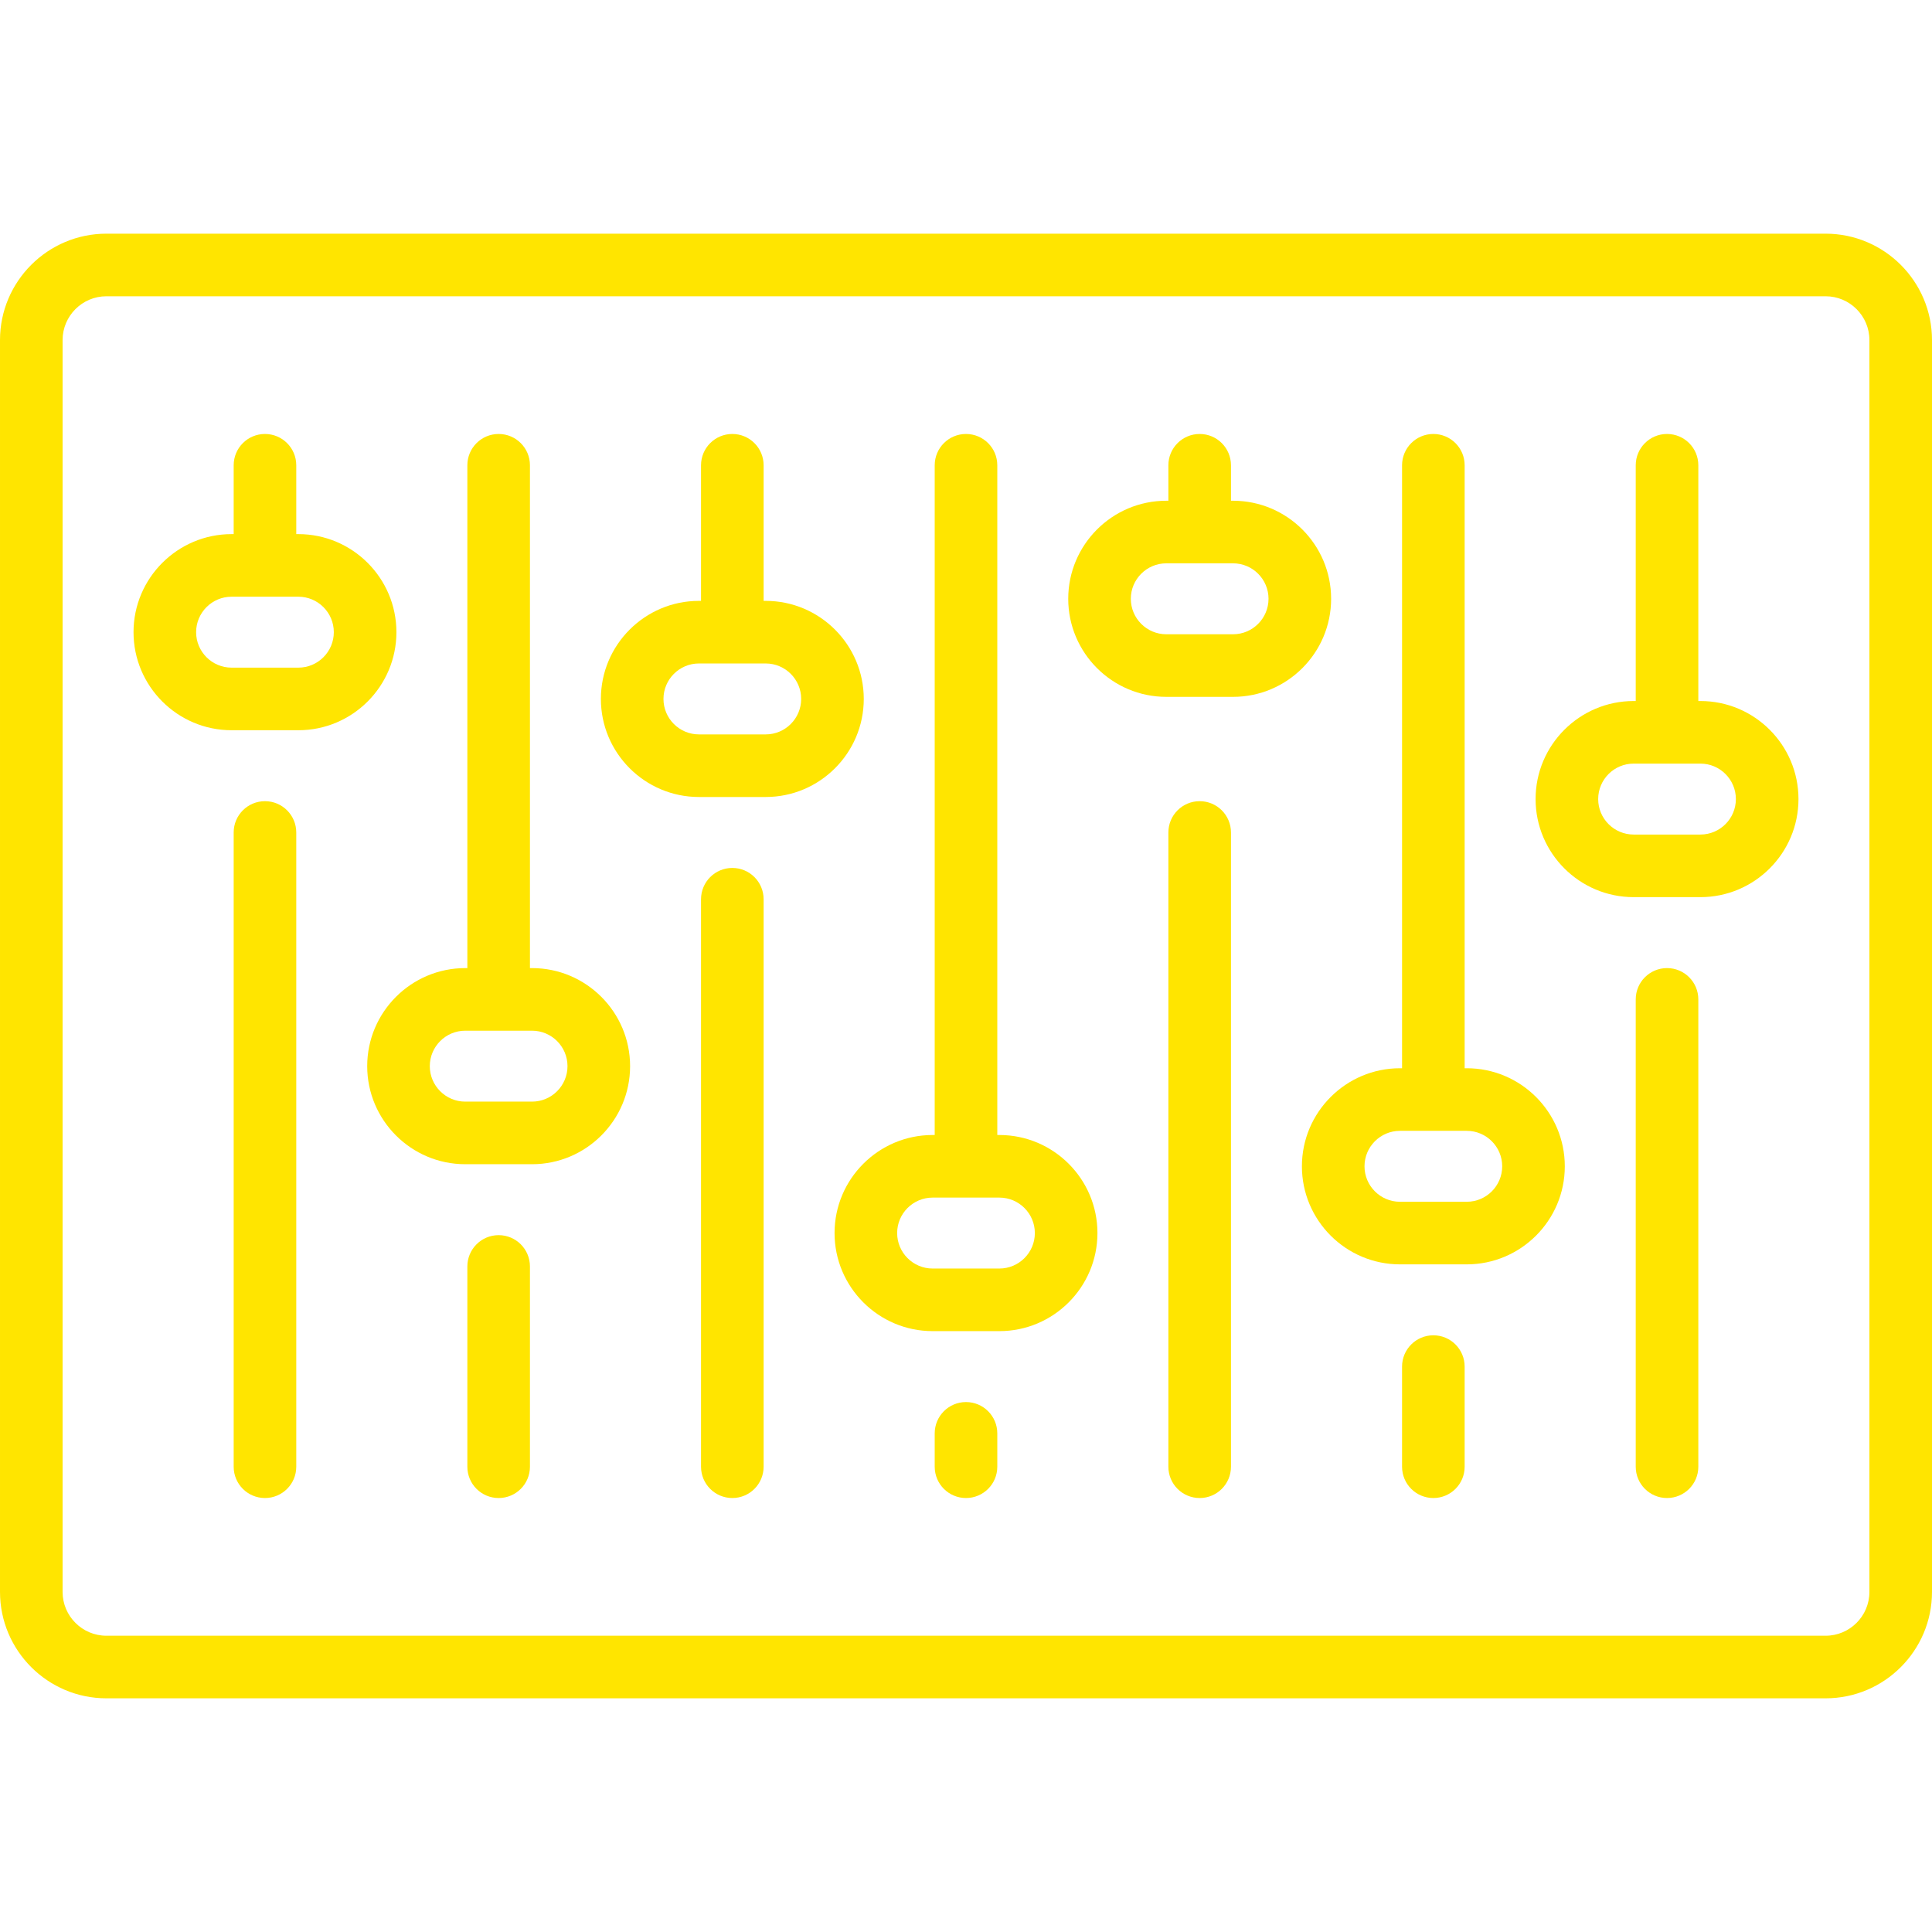
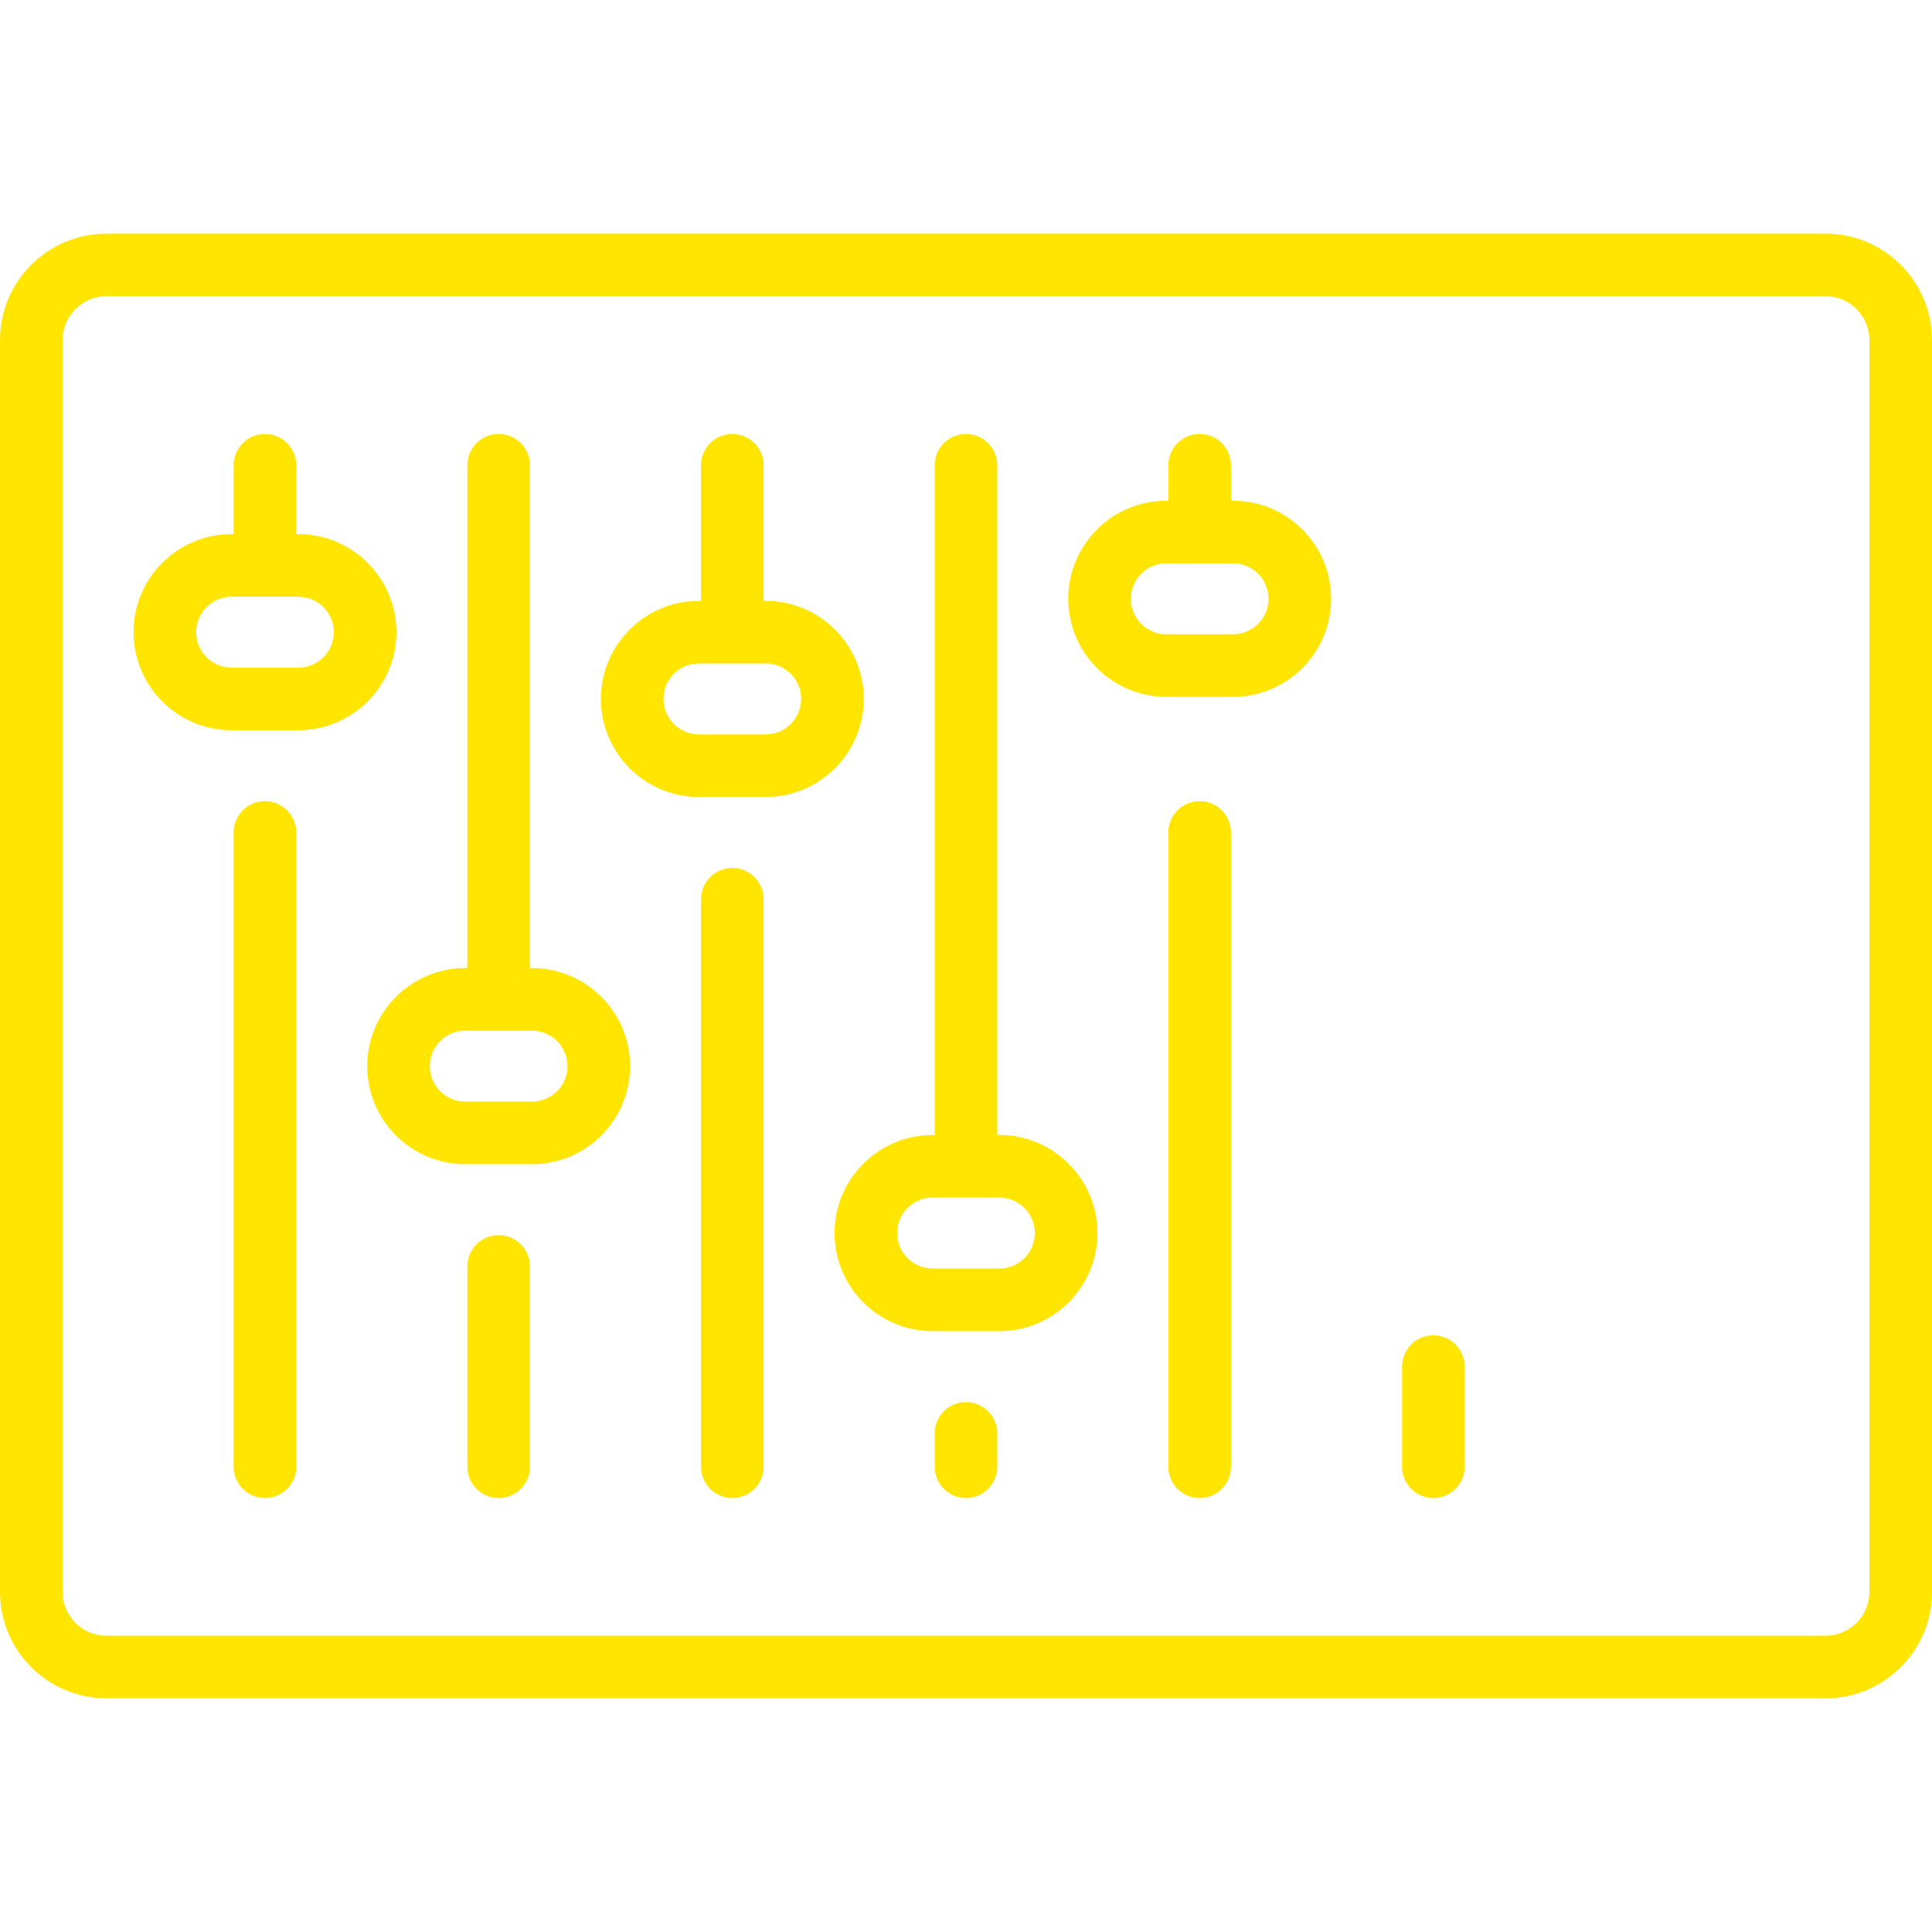
<svg xmlns="http://www.w3.org/2000/svg" version="1.1" viewBox="0 0 463 463" enable-background="new 0 0 463 463" width="512px" height="512px" class="">
  <g>
    <g>
      <path d="m437.5,56h-412c-14.061,0-25.5,11.439-25.5,25.5v300c0,14.061 11.439,25.5 25.5,25.5h412c14.061,0 25.5-11.439 25.5-25.5v-300c0-14.061-11.439-25.5-25.5-25.5zm10.5,325.5c0,5.79-4.71,10.5-10.5,10.5h-412c-5.79,0-10.5-4.71-10.5-10.5v-300c0-5.79 4.71-10.5 10.5-10.5h412c5.79,0 10.5,4.71 10.5,10.5v300z" data-original="#000000" class="active-path" data-old_color="#ffe500" fill="#ffe500" />
      <path d="m175.5,208c-4.142,0-7.5,3.358-7.5,7.5v136c0,4.142 3.358,7.5 7.5,7.5s7.5-3.358 7.5-7.5v-136c0-4.142-3.358-7.5-7.5-7.5z" data-original="#000000" class="active-path" data-old_color="#ffe500" fill="#ffe500" />
      <path d="m207,167.498c0-12.958-10.542-23.5-23.5-23.5h-0.5v-32.498c0-4.142-3.358-7.5-7.5-7.5s-7.5,3.358-7.5,7.5v32.498h-0.5c-12.958,0-23.5,10.542-23.5,23.5s10.542,23.5 23.5,23.5h16c12.958,0 23.5-10.542 23.5-23.5zm-23.5,8.5h-16c-4.687,0-8.5-3.813-8.5-8.5s3.813-8.5 8.5-8.5h16c4.687,0 8.5,3.813 8.5,8.5s-3.813,8.5-8.5,8.5z" data-original="#000000" class="active-path" data-old_color="#ffe500" fill="#ffe500" />
      <path d="m287.5,192c-4.142,0-7.5,3.358-7.5,7.5v152c0,4.142 3.358,7.5 7.5,7.5s7.5-3.358 7.5-7.5v-152c0-4.142-3.358-7.5-7.5-7.5z" data-original="#000000" class="active-path" data-old_color="#ffe500" fill="#ffe500" />
      <path d="m319,143.5c0-12.958-10.542-23.5-23.5-23.5h-0.5v-8.5c0-4.142-3.358-7.5-7.5-7.5s-7.5,3.358-7.5,7.5v8.5h-0.5c-12.958,0-23.5,10.542-23.5,23.5s10.542,23.5 23.5,23.5h16c12.958,0 23.5-10.542 23.5-23.5zm-23.5,8.5h-16c-4.687,0-8.5-3.813-8.5-8.5s3.813-8.5 8.5-8.5h16c4.687,0 8.5,3.813 8.5,8.5s-3.813,8.5-8.5,8.5z" data-original="#000000" class="active-path" data-old_color="#ffe500" fill="#ffe500" />
      <path d="m63.5,192c-4.142,0-7.5,3.358-7.5,7.5v152c0,4.142 3.358,7.5 7.5,7.5s7.5-3.358 7.5-7.5v-152c0-4.142-3.358-7.5-7.5-7.5z" data-original="#000000" class="active-path" data-old_color="#ffe500" fill="#ffe500" />
      <path d="m95,151.5c0-12.958-10.542-23.5-23.5-23.5h-0.5v-16.5c0-4.142-3.358-7.5-7.5-7.5s-7.5,3.358-7.5,7.5v16.5h-0.5c-12.958,0-23.5,10.542-23.5,23.5s10.542,23.5 23.5,23.5h16c12.958,0 23.5-10.542 23.5-23.5zm-23.5,8.5h-16c-4.687,0-8.5-3.813-8.5-8.5s3.813-8.5 8.5-8.5h16c4.687,0 8.5,3.813 8.5,8.5s-3.813,8.5-8.5,8.5z" data-original="#000000" class="active-path" data-old_color="#ffe500" fill="#ffe500" />
      <path d="m231.5,336c-4.142,0-7.5,3.358-7.5,7.5v8c0,4.142 3.358,7.5 7.5,7.5s7.5-3.358 7.5-7.5v-8c0-4.142-3.358-7.5-7.5-7.5z" data-original="#000000" class="active-path" data-old_color="#ffe500" fill="#ffe500" />
      <path d="m239.5,272.002h-0.5v-160.502c0-4.142-3.358-7.5-7.5-7.5s-7.5,3.358-7.5,7.5v160.502h-0.5c-12.958,0-23.5,10.542-23.5,23.5s10.542,23.5 23.5,23.5h16c12.958,0 23.5-10.542 23.5-23.5s-10.542-23.5-23.5-23.5zm0,32h-16c-4.687,0-8.5-3.813-8.5-8.5s3.813-8.5 8.5-8.5h16c4.687,0 8.5,3.813 8.5,8.5s-3.813,8.5-8.5,8.5z" data-original="#000000" class="active-path" data-old_color="#ffe500" fill="#ffe500" />
-       <path d="m399.5,232c-4.142,0-7.5,3.358-7.5,7.5v112c0,4.142 3.358,7.5 7.5,7.5s7.5-3.358 7.5-7.5v-112c0-4.142-3.358-7.5-7.5-7.5z" data-original="#000000" class="active-path" data-old_color="#ffe500" fill="#ffe500" />
-       <path d="m407.5,167.998h-0.5v-56.498c0-4.142-3.358-7.5-7.5-7.5s-7.5,3.358-7.5,7.5v56.498h-0.5c-12.958,0-23.5,10.542-23.5,23.5s10.542,23.5 23.5,23.5h16c12.958,0 23.5-10.542 23.5-23.5s-10.542-23.5-23.5-23.5zm0,32h-16c-4.687,0-8.5-3.813-8.5-8.5s3.813-8.5 8.5-8.5h16c4.687,0 8.5,3.813 8.5,8.5s-3.813,8.5-8.5,8.5z" data-original="#000000" class="active-path" data-old_color="#ffe500" fill="#ffe500" />
      <path d="m343.5,320c-4.142,0-7.5,3.358-7.5,7.5v24c0,4.142 3.358,7.5 7.5,7.5s7.5-3.358 7.5-7.5v-24c0-4.142-3.358-7.5-7.5-7.5z" data-original="#000000" class="active-path" data-old_color="#ffe500" fill="#ffe500" />
-       <path d="m351.5,256.002h-0.5v-144.502c0-4.142-3.358-7.5-7.5-7.5s-7.5,3.358-7.5,7.5v144.502h-0.5c-12.958,0-23.5,10.542-23.5,23.5s10.542,23.5 23.5,23.5h16c12.958,0 23.5-10.542 23.5-23.5s-10.542-23.5-23.5-23.5zm0,32h-16c-4.687,0-8.5-3.813-8.5-8.5s3.813-8.5 8.5-8.5h16c4.687,0 8.5,3.813 8.5,8.5s-3.813,8.5-8.5,8.5z" data-original="#000000" class="active-path" data-old_color="#ffe500" fill="#ffe500" />
      <path d="m119.5,296c-4.142,0-7.5,3.358-7.5,7.5v48c0,4.142 3.358,7.5 7.5,7.5s7.5-3.358 7.5-7.5v-48c0-4.142-3.358-7.5-7.5-7.5z" data-original="#000000" class="active-path" data-old_color="#ffe500" fill="#ffe500" />
      <path d="m127.5,232.002h-0.5v-120.502c0-4.142-3.358-7.5-7.5-7.5s-7.5,3.358-7.5,7.5v120.502h-0.5c-12.958,0-23.5,10.542-23.5,23.5s10.542,23.5 23.5,23.5h16c12.958,0 23.5-10.542 23.5-23.5s-10.542-23.5-23.5-23.5zm0,32h-16c-4.687,0-8.5-3.813-8.5-8.5s3.813-8.5 8.5-8.5h16c4.687,0 8.5,3.813 8.5,8.5s-3.813,8.5-8.5,8.5z" data-original="#000000" class="active-path" data-old_color="#ffe500" fill="#ffe500" />
    </g>
  </g>
</svg>